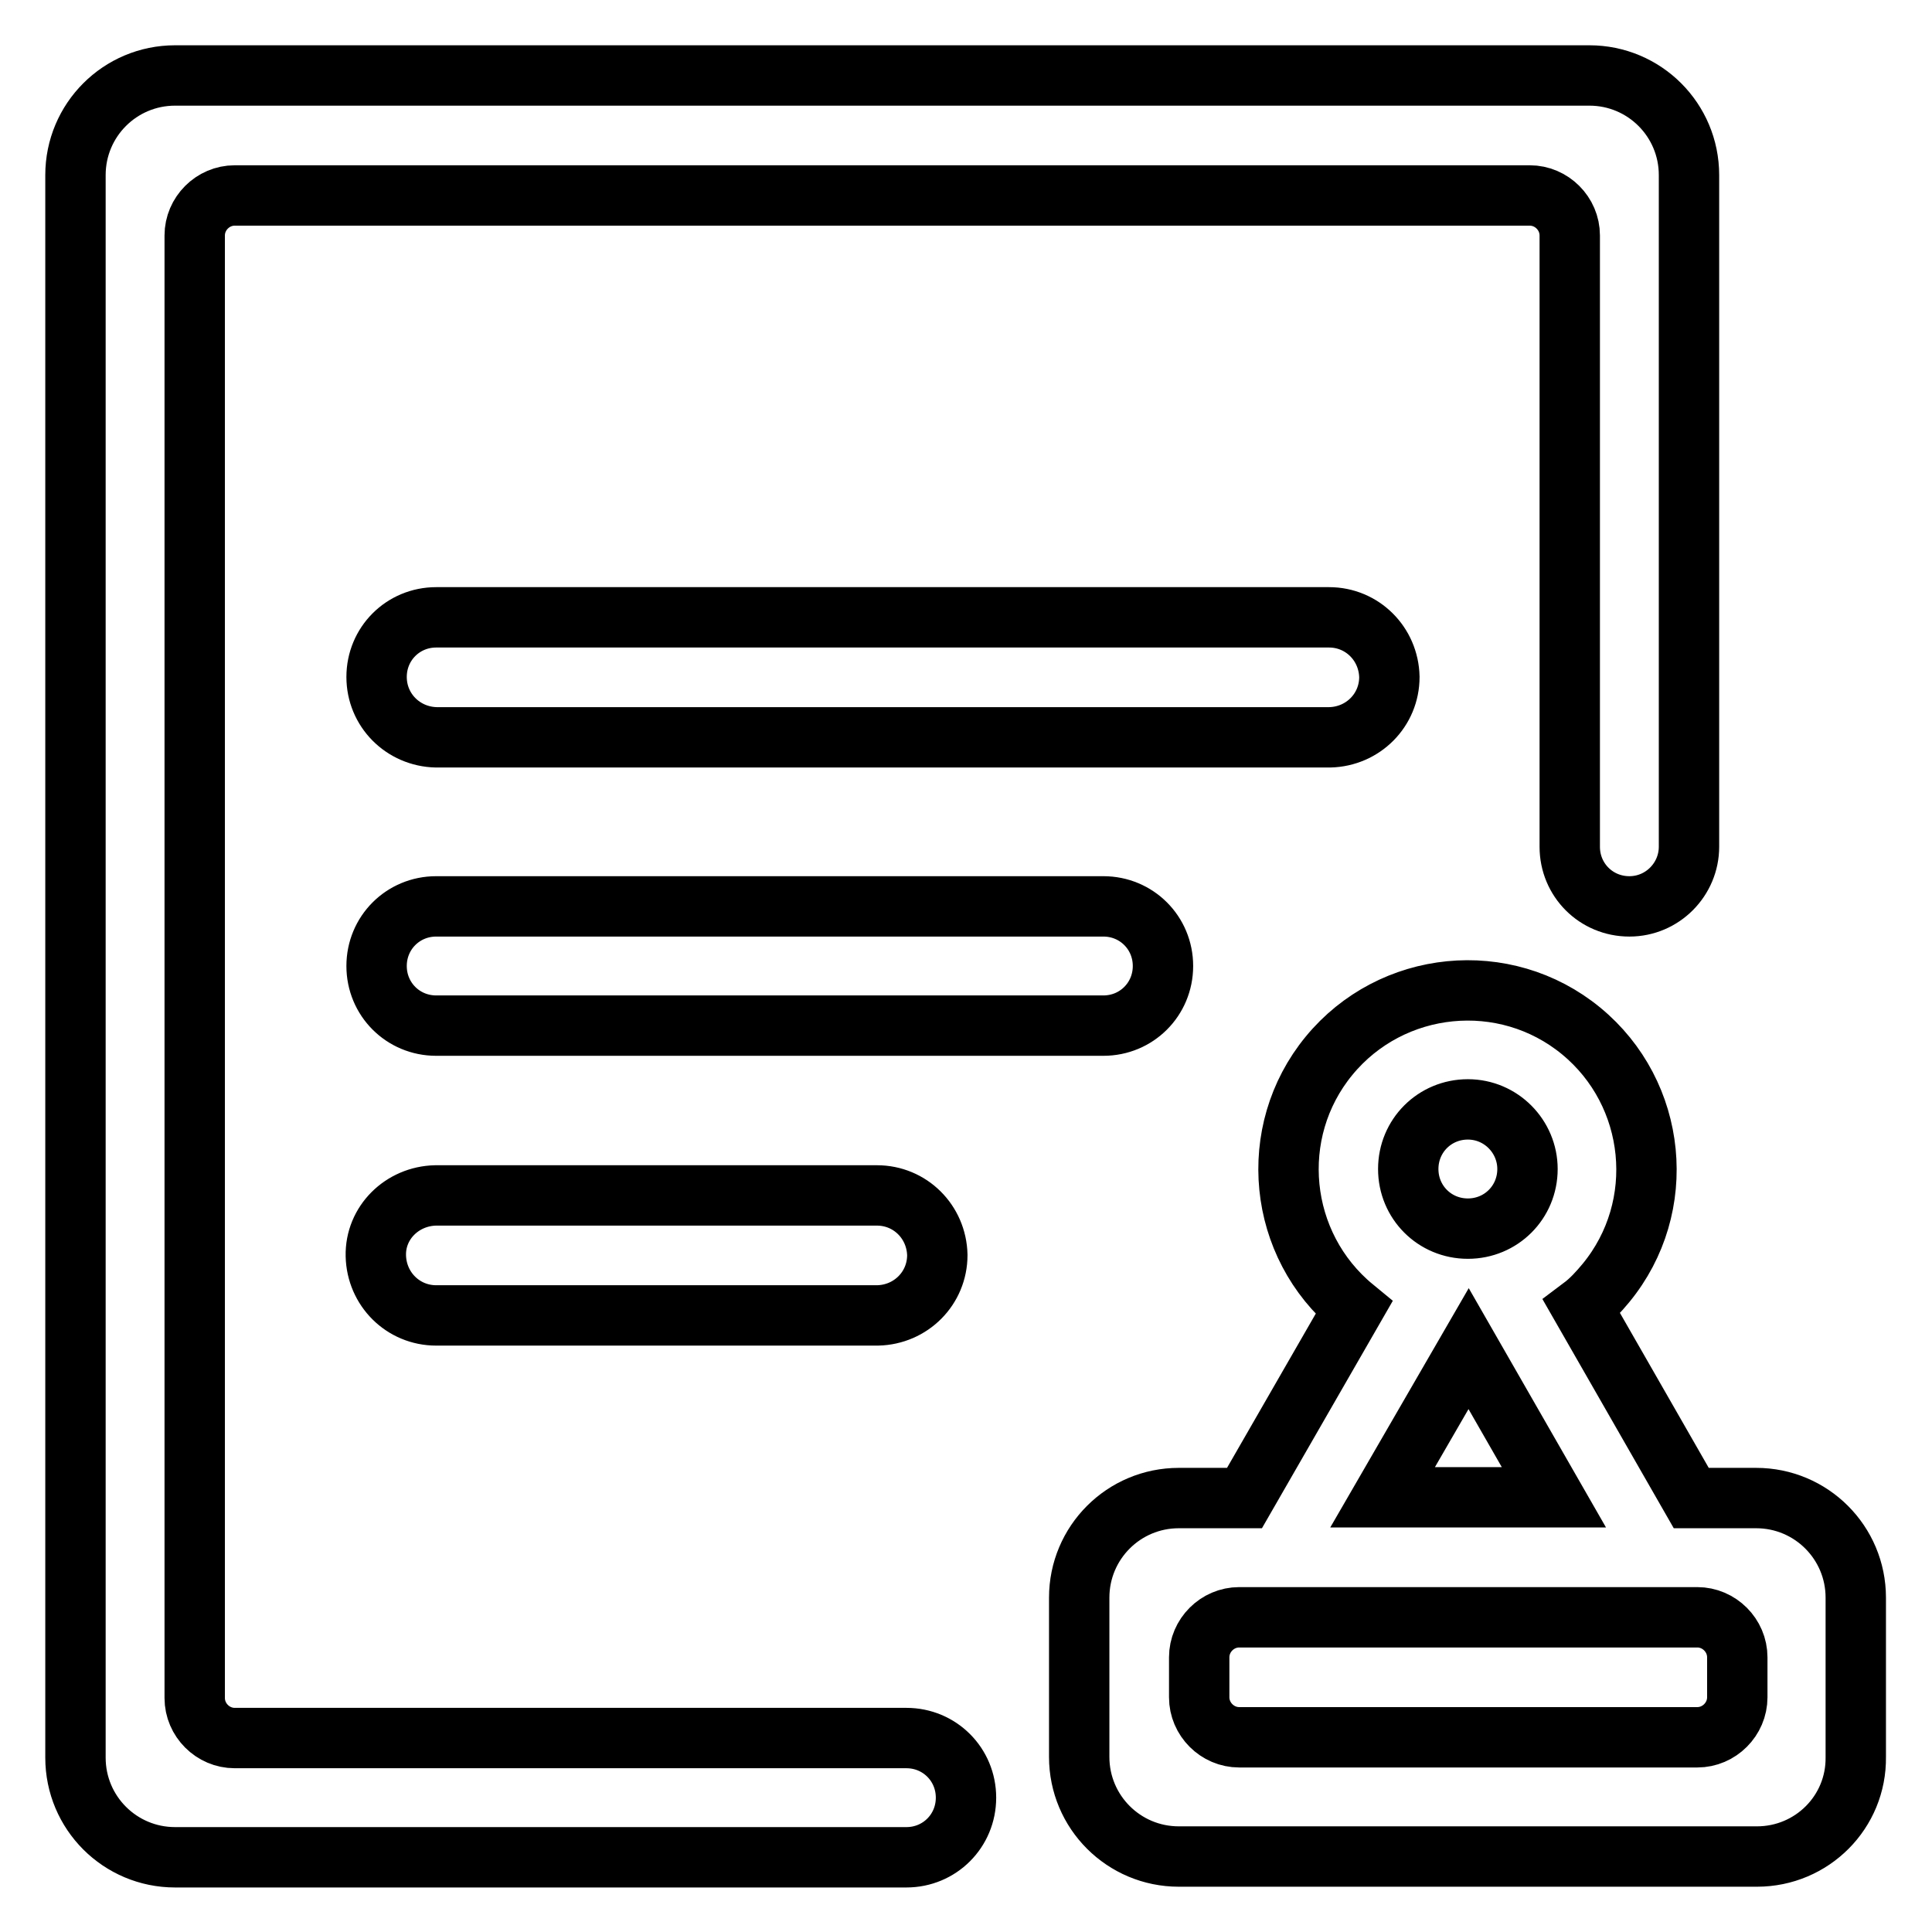
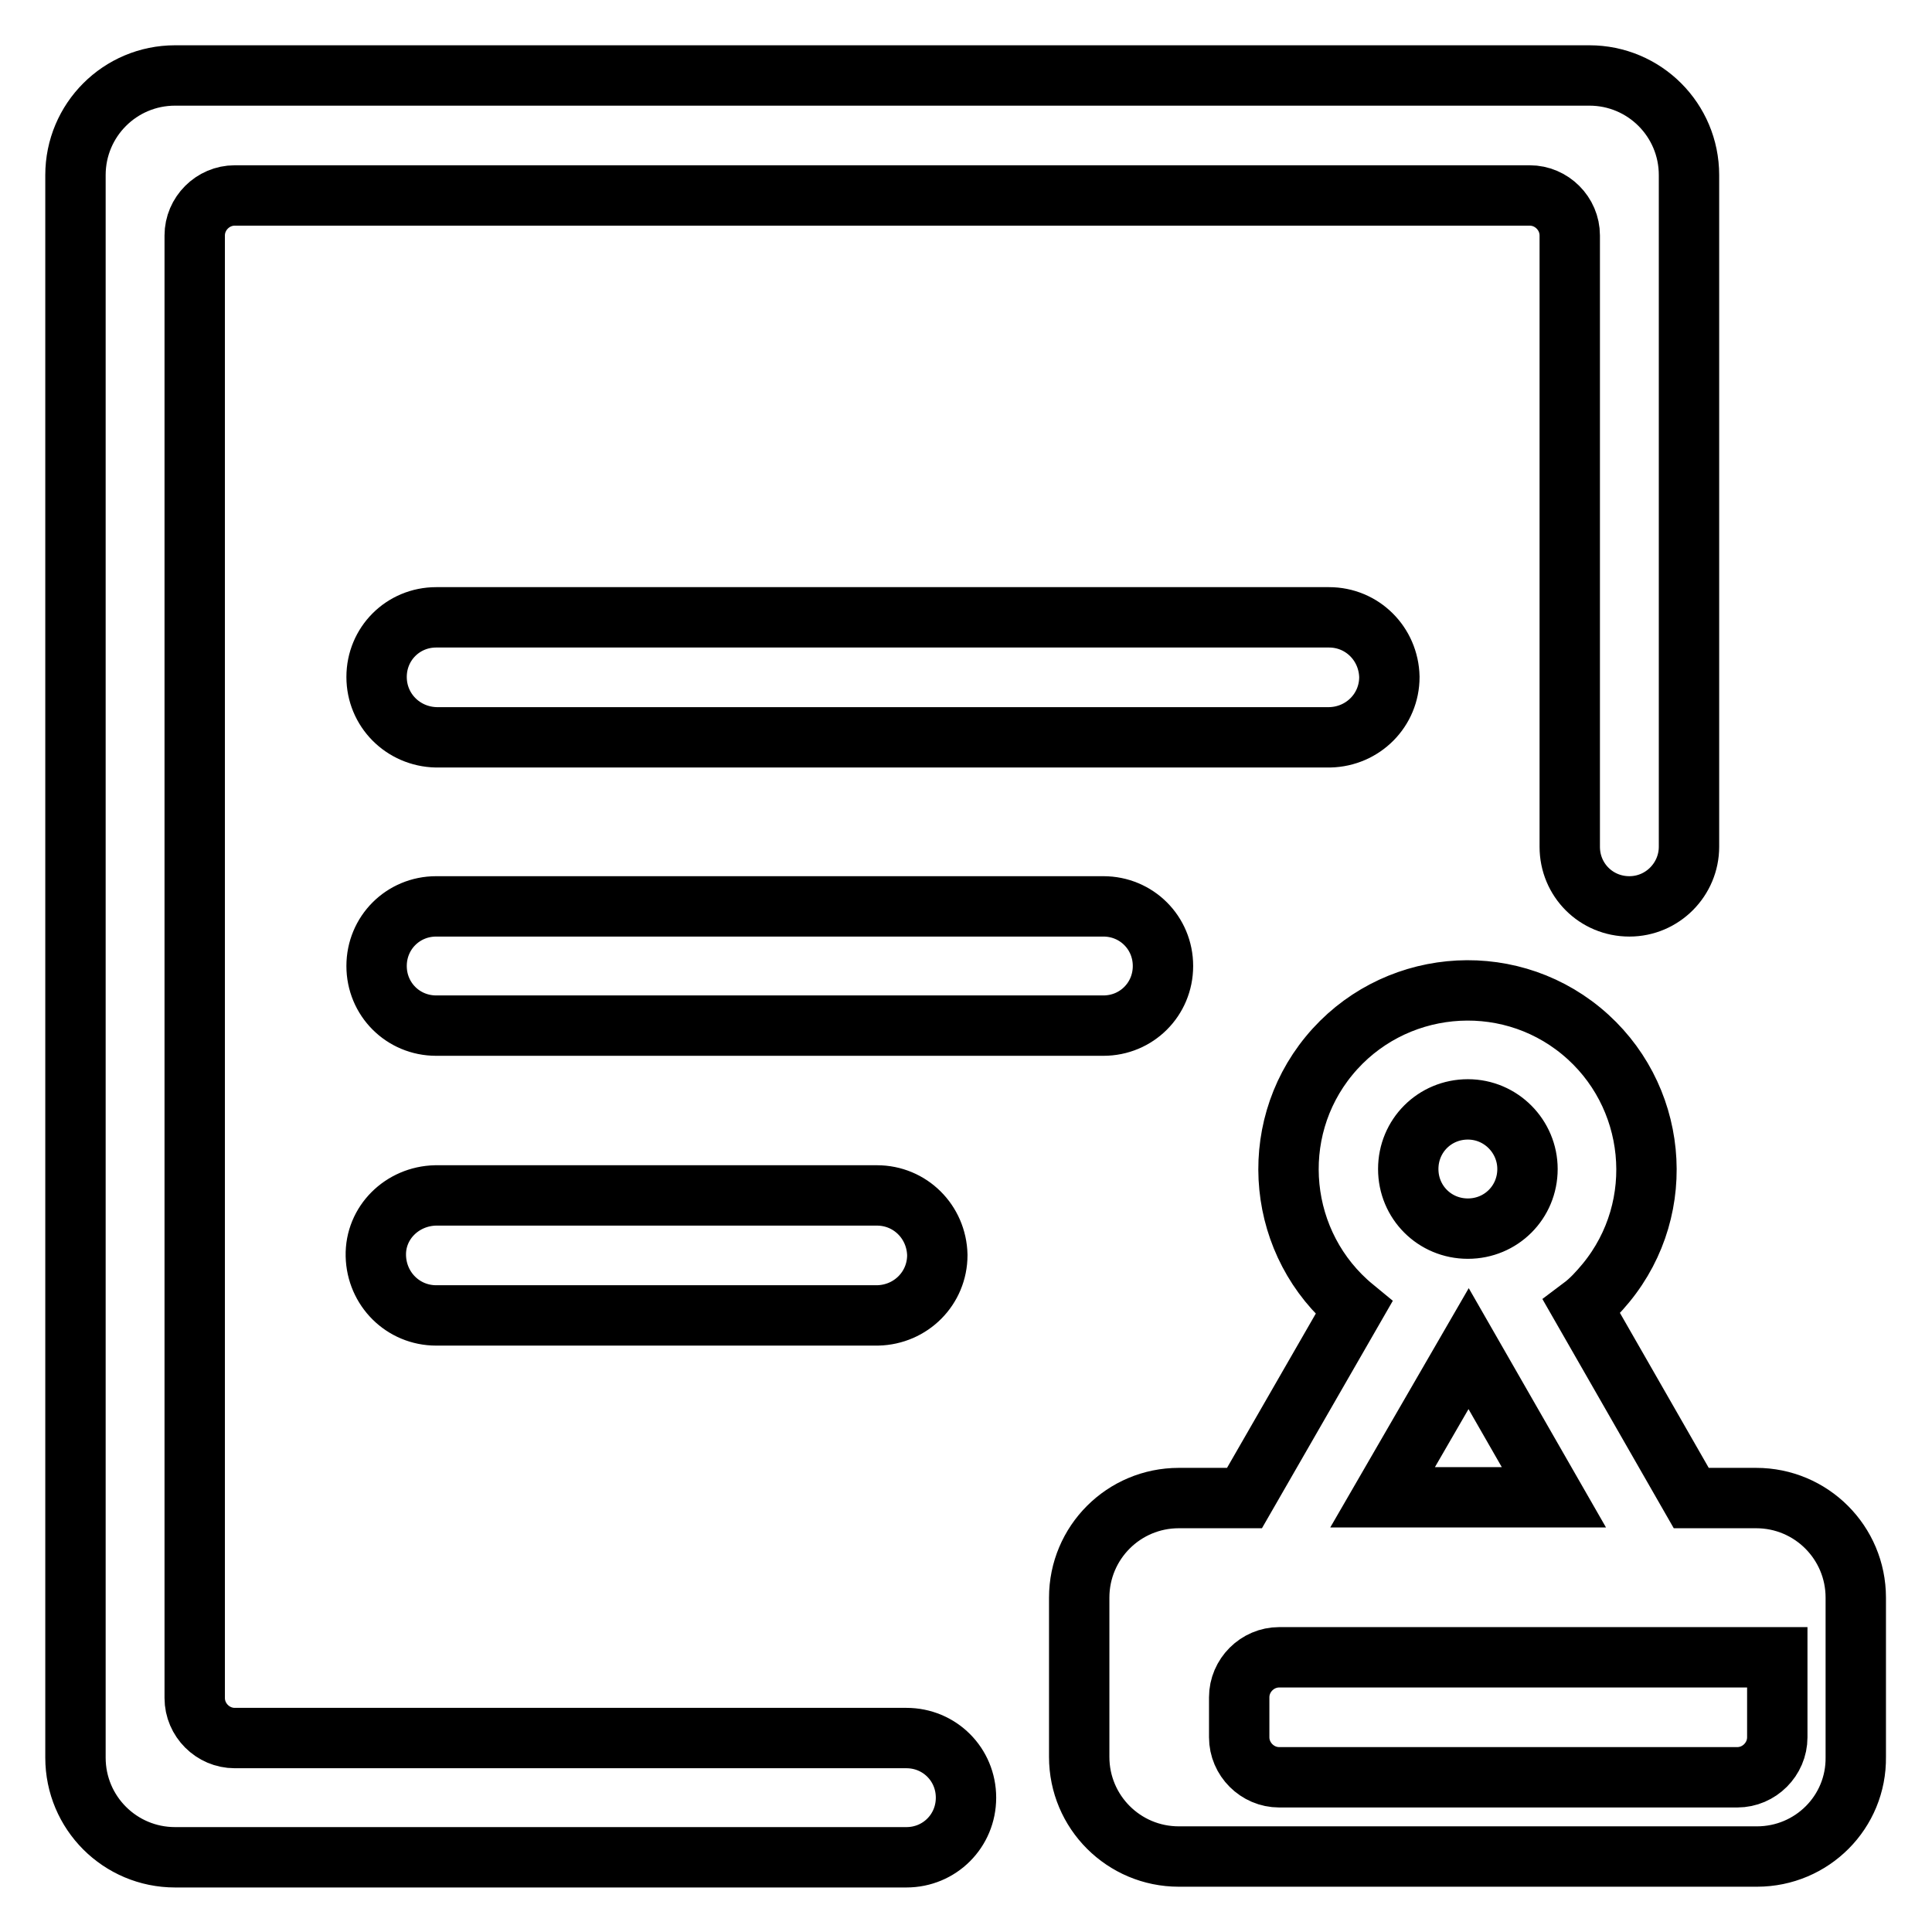
<svg xmlns="http://www.w3.org/2000/svg" version="1.1" x="0px" y="0px" viewBox="0 0 256 256" enable-background="new 0 0 256 256" xml:space="preserve">
  <g>
-     <path stroke-width="8" fill-opacity="0" stroke="#000000" d="M232.8,246h-76.6c-7.3,0-13.2-5.9-13.2-13.2l0,0v-21.1c0-7.3,5.9-13.2,13.2-13.2h8.7l14.5-25.2 c-10.1-8.3-11.6-23.3-3.3-33.4c8.3-10.1,23.3-11.6,33.4-3.3c10.1,8.3,11.6,23.3,3.3,33.4c-1,1.2-2,2.3-3.2,3.2l14.5,25.3h8.6 c7.3,0,13.2,5.9,13.2,13.2v21.1C246,240.1,240.1,246,232.8,246L232.8,246z M194.5,147c-4.4,0-7.9,3.5-7.9,7.9 c0,4.4,3.5,7.9,7.9,7.9s7.9-3.5,7.9-7.9C202.4,150.6,198.9,147,194.5,147L194.5,147z M194.6,178.7l-11.4,19.7h22.7L194.6,178.7z  M230.2,219.6c0-2.9-2.4-5.3-5.3-5.3h-60.7c-2.9,0-5.3,2.4-5.3,5.3v5.3c0,2.9,2.4,5.3,5.3,5.3h60.7c2.9,0,5.3-2.4,5.3-5.3V219.6z  M116.2,158.4c4.4,0,7.9,3.5,8,7.9c0,4.4-3.5,7.9-7.9,8c0,0-0.1,0-0.1,0H57.8c-4.4,0-7.9-3.5-8-7.9s3.5-7.9,7.9-8c0,0,0.1,0,0.1,0 H116.2z M49.9,89.7c0-4.4,3.5-7.9,7.9-7.9l0,0h118.3c4.4,0,7.9,3.5,8,7.9c0,4.4-3.5,7.9-7.9,8c0,0-0.1,0-0.1,0H57.8 C53.4,97.6,49.9,94.1,49.9,89.7z M146.2,135.9H57.8c-4.4,0-7.9-3.5-7.9-7.9l0,0v0c0-4.4,3.5-7.9,7.9-7.9l0,0h88.4 c4.4,0,7.9,3.5,7.9,7.9l0,0v0C154.1,132.4,150.6,135.9,146.2,135.9L146.2,135.9z M215.9,120.1c-4.4,0-7.9-3.5-7.9-7.9v-81 c0-2.9-2.4-5.3-5.3-5.3H31.1c-2.9,0-5.3,2.4-5.3,5.3v193.8c0,2.9,2.4,5.3,5.3,5.3h89c4.4,0,7.9,3.5,7.9,7.9c0,4.4-3.5,7.9-7.9,7.9 H23.2c-7.3,0-13.2-5.9-13.2-13.2l0,0V23.2C10,15.9,15.9,10,23.2,10h187.4c7.3,0,13.2,5.9,13.2,13.2v89 C223.8,116.5,220.3,120.1,215.9,120.1z" />
+     <path stroke-width="8" fill-opacity="0" stroke="#000000" d="M232.8,246h-76.6c-7.3,0-13.2-5.9-13.2-13.2l0,0v-21.1c0-7.3,5.9-13.2,13.2-13.2h8.7l14.5-25.2 c-10.1-8.3-11.6-23.3-3.3-33.4c8.3-10.1,23.3-11.6,33.4-3.3c10.1,8.3,11.6,23.3,3.3,33.4c-1,1.2-2,2.3-3.2,3.2l14.5,25.3h8.6 c7.3,0,13.2,5.9,13.2,13.2v21.1C246,240.1,240.1,246,232.8,246L232.8,246z M194.5,147c-4.4,0-7.9,3.5-7.9,7.9 c0,4.4,3.5,7.9,7.9,7.9s7.9-3.5,7.9-7.9C202.4,150.6,198.9,147,194.5,147L194.5,147z M194.6,178.7l-11.4,19.7h22.7L194.6,178.7z  M230.2,219.6h-60.7c-2.9,0-5.3,2.4-5.3,5.3v5.3c0,2.9,2.4,5.3,5.3,5.3h60.7c2.9,0,5.3-2.4,5.3-5.3V219.6z  M116.2,158.4c4.4,0,7.9,3.5,8,7.9c0,4.4-3.5,7.9-7.9,8c0,0-0.1,0-0.1,0H57.8c-4.4,0-7.9-3.5-8-7.9s3.5-7.9,7.9-8c0,0,0.1,0,0.1,0 H116.2z M49.9,89.7c0-4.4,3.5-7.9,7.9-7.9l0,0h118.3c4.4,0,7.9,3.5,8,7.9c0,4.4-3.5,7.9-7.9,8c0,0-0.1,0-0.1,0H57.8 C53.4,97.6,49.9,94.1,49.9,89.7z M146.2,135.9H57.8c-4.4,0-7.9-3.5-7.9-7.9l0,0v0c0-4.4,3.5-7.9,7.9-7.9l0,0h88.4 c4.4,0,7.9,3.5,7.9,7.9l0,0v0C154.1,132.4,150.6,135.9,146.2,135.9L146.2,135.9z M215.9,120.1c-4.4,0-7.9-3.5-7.9-7.9v-81 c0-2.9-2.4-5.3-5.3-5.3H31.1c-2.9,0-5.3,2.4-5.3,5.3v193.8c0,2.9,2.4,5.3,5.3,5.3h89c4.4,0,7.9,3.5,7.9,7.9c0,4.4-3.5,7.9-7.9,7.9 H23.2c-7.3,0-13.2-5.9-13.2-13.2l0,0V23.2C10,15.9,15.9,10,23.2,10h187.4c7.3,0,13.2,5.9,13.2,13.2v89 C223.8,116.5,220.3,120.1,215.9,120.1z" />
  </g>
</svg>